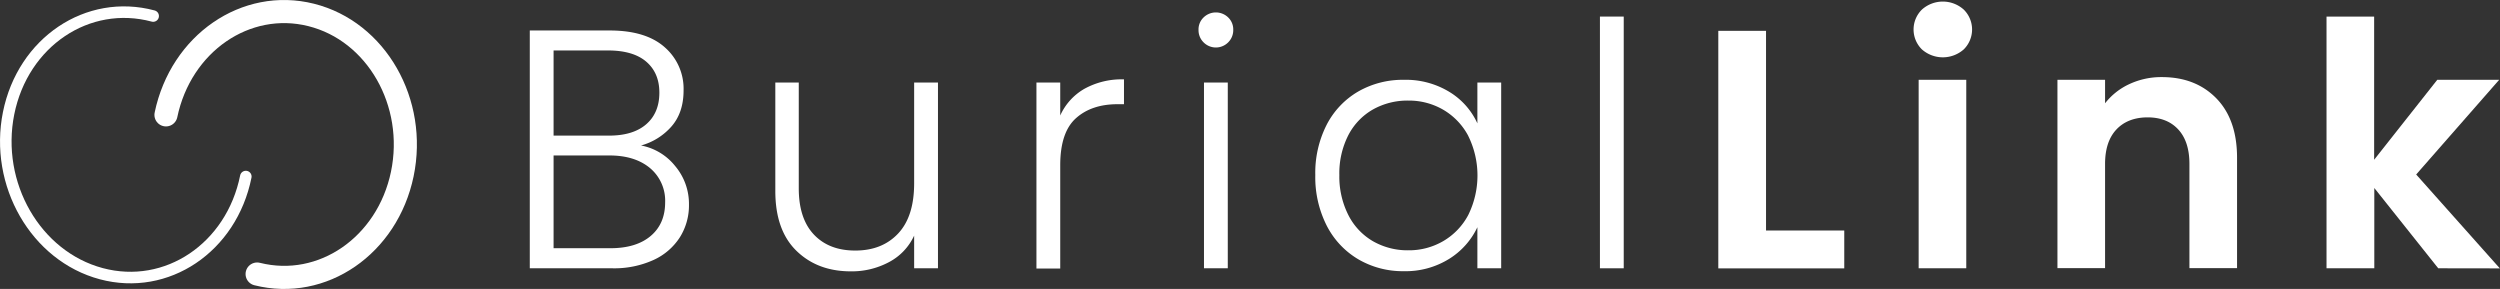
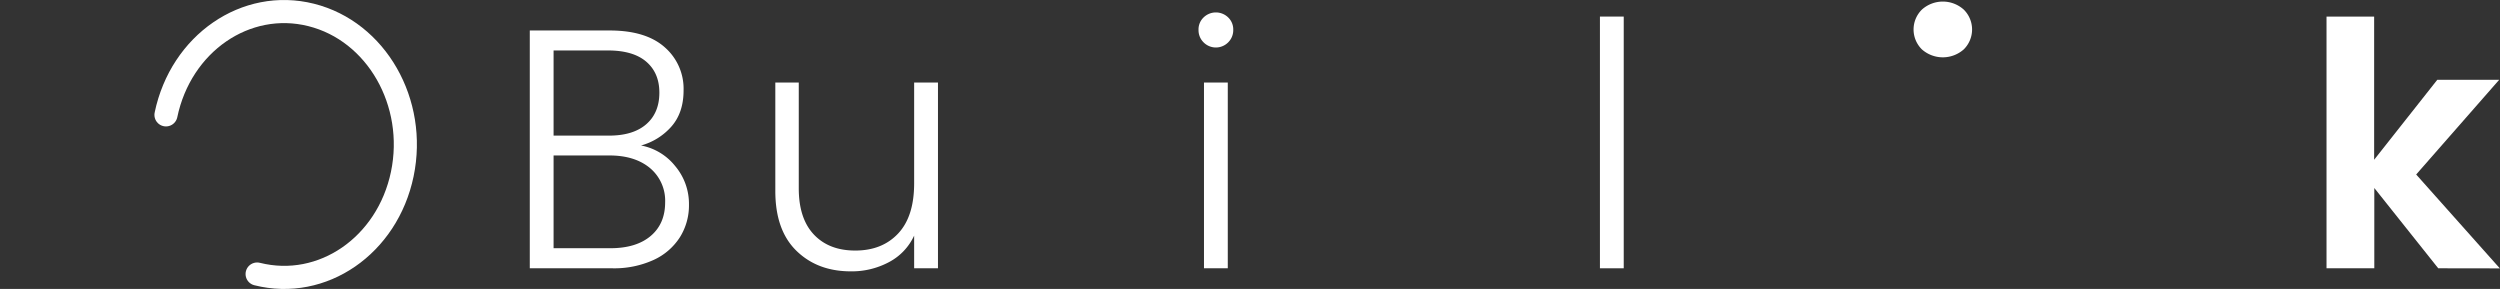
<svg xmlns="http://www.w3.org/2000/svg" id="Layer_1" data-name="Layer 1" viewBox="0 0 792.16 91.56">
  <rect x="0" y="0" width="792.16" height="91.56" fill="#333333" stroke="none" />
  <defs>
    <style>.cls-1{fill:#fff;}.cls-2,.cls-3{fill:none;stroke:#fff;stroke-linecap:round;stroke-miterlimit:10;}.cls-2{stroke-width:7.32px;}.cls-3{stroke-width:3.66px;}</style>
  </defs>
  <path class="cls-1" d="M355.3,509.41a18.58,18.58,0,0,1,4.42,12.29,19,19,0,0,1-2.86,10.3,19.47,19.47,0,0,1-8.35,7.22,30.12,30.12,0,0,1-13.15,2.64H309.28V466.51h25.33q11.42,0,17.4,5.29a17.4,17.4,0,0,1,6,13.69q0,7-3.78,11.37a19.8,19.8,0,0,1-9.7,6.09A18.08,18.08,0,0,1,355.3,509.41Zm-38.48-9.59h17.57q7.65,0,11.8-3.61t4.15-10q0-6.25-4.15-9.81c-2.76-2.37-6.81-3.56-12.12-3.56H316.82Zm30.77,31.8q4.59-3.89,4.58-10.67a13.48,13.48,0,0,0-4.79-10.84q-4.8-4-12.88-4H316.82V535.5h18Q343,535.5,347.59,531.62Z" transform="translate(-141.41 -456.85)" />
  <path class="cls-1" d="M438.62,483v58.85h-7.55V531.51a18,18,0,0,1-8,8.41A25,25,0,0,1,411,542.83q-10.56,0-17.24-6.52t-6.68-18.92V483h7.43v33.52q0,9.59,4.8,14.66t13.1,5.06q8.51,0,13.58-5.39T431.07,515V483Z" transform="translate(-141.41 -456.85)" />
-   <path class="cls-1" d="M485,485a24.36,24.36,0,0,1,12.56-3v7.87h-2.05q-8.19,0-13.15,4.42t-5,14.76v32.88h-7.54V483h7.54v10.45A18.44,18.44,0,0,1,485,485Z" transform="translate(-141.41 -456.85)" />
  <path class="cls-1" d="M522.8,470.29a5.42,5.42,0,0,1-1.62-4,5.23,5.23,0,0,1,1.62-3.93,5.58,5.58,0,0,1,7.76,0,5.23,5.23,0,0,1,1.62,3.93,5.42,5.42,0,0,1-1.62,4,5.48,5.48,0,0,1-7.76,0ZM530.45,483v58.85h-7.54V483Z" transform="translate(-141.41 -456.85)" />
-   <path class="cls-1" d="M561.76,496.43a25.84,25.84,0,0,1,10-10.57,28.32,28.32,0,0,1,14.49-3.72,26.46,26.46,0,0,1,14.5,3.88,22.66,22.66,0,0,1,8.79,9.92V483h7.54v58.85h-7.54v-13a23.73,23.73,0,0,1-8.9,10,26.14,26.14,0,0,1-14.49,3.93A27.87,27.87,0,0,1,571.79,539a26.17,26.17,0,0,1-10-10.67,33.9,33.9,0,0,1-3.61-16A33.52,33.52,0,0,1,561.76,496.43Zm44.9,3.5a20.88,20.88,0,0,0-7.93-8.3,21.59,21.59,0,0,0-11.05-2.91,22.33,22.33,0,0,0-11.2,2.8,19.82,19.82,0,0,0-7.82,8.14,26.53,26.53,0,0,0-2.86,12.66A26.93,26.93,0,0,0,568.66,525a20,20,0,0,0,7.82,8.3,22.06,22.06,0,0,0,11.2,2.86,21.51,21.51,0,0,0,11.05-2.92,20.85,20.85,0,0,0,7.93-8.29,28.32,28.32,0,0,0,0-25Z" transform="translate(-141.41 -456.85)" />
  <path class="cls-1" d="M655.91,462.1v79.76h-7.54V462.1Z" transform="translate(-141.41 -456.85)" />
-   <path class="cls-1" d="M701,529.89h24.79v12H685.88V466.62H701Z" transform="translate(-141.41 -456.85)" />
-   <path class="cls-1" d="M750.39,472.5a8.85,8.85,0,0,1,0-12.61,9.92,9.92,0,0,1,13.26,0,8.85,8.85,0,0,1,0,12.61,10,10,0,0,1-13.26,0Zm14.06,9.64v59.72H749.36V482.14Z" transform="translate(-141.41 -456.85)" />
-   <path class="cls-1" d="M843.68,488q6.57,6.74,6.57,18.81v35H835.16v-33c0-4.75-1.18-8.39-3.55-10.95s-5.61-3.82-9.71-3.82-7.45,1.27-9.86,3.82-3.61,6.2-3.61,10.95v33H793.34V482.14h15.09v7.44a20.75,20.75,0,0,1,7.71-6.09,23.84,23.84,0,0,1,10.29-2.21Q837.1,481.28,843.68,488Z" transform="translate(-141.41 -456.85)" />
+   <path class="cls-1" d="M750.39,472.5a8.85,8.85,0,0,1,0-12.61,9.92,9.92,0,0,1,13.26,0,8.85,8.85,0,0,1,0,12.61,10,10,0,0,1-13.26,0Zm14.06,9.64H749.36V482.14Z" transform="translate(-141.41 -456.85)" />
  <path class="cls-1" d="M914,541.86l-20.26-25.44v25.44H878.6V462.1h15.09v45.37l20-25.33h19.62l-26.3,30,26.51,29.75Z" transform="translate(-141.41 -456.85)" />
  <path class="cls-2" d="M194,493.25c4.73-22.67,25.31-36.85,46-31.67s33.6,27.76,28.88,50.43-25.31,36.86-46,31.67" transform="translate(-141.41 -456.85)" />
-   <path class="cls-3" d="M219.3,512.79c-4.54,22.55-25.05,36.33-45.8,30.78s-33.9-28.33-29.36-50.87,25.05-36.32,45.8-30.77" transform="translate(-141.41 -456.85)" />
</svg>